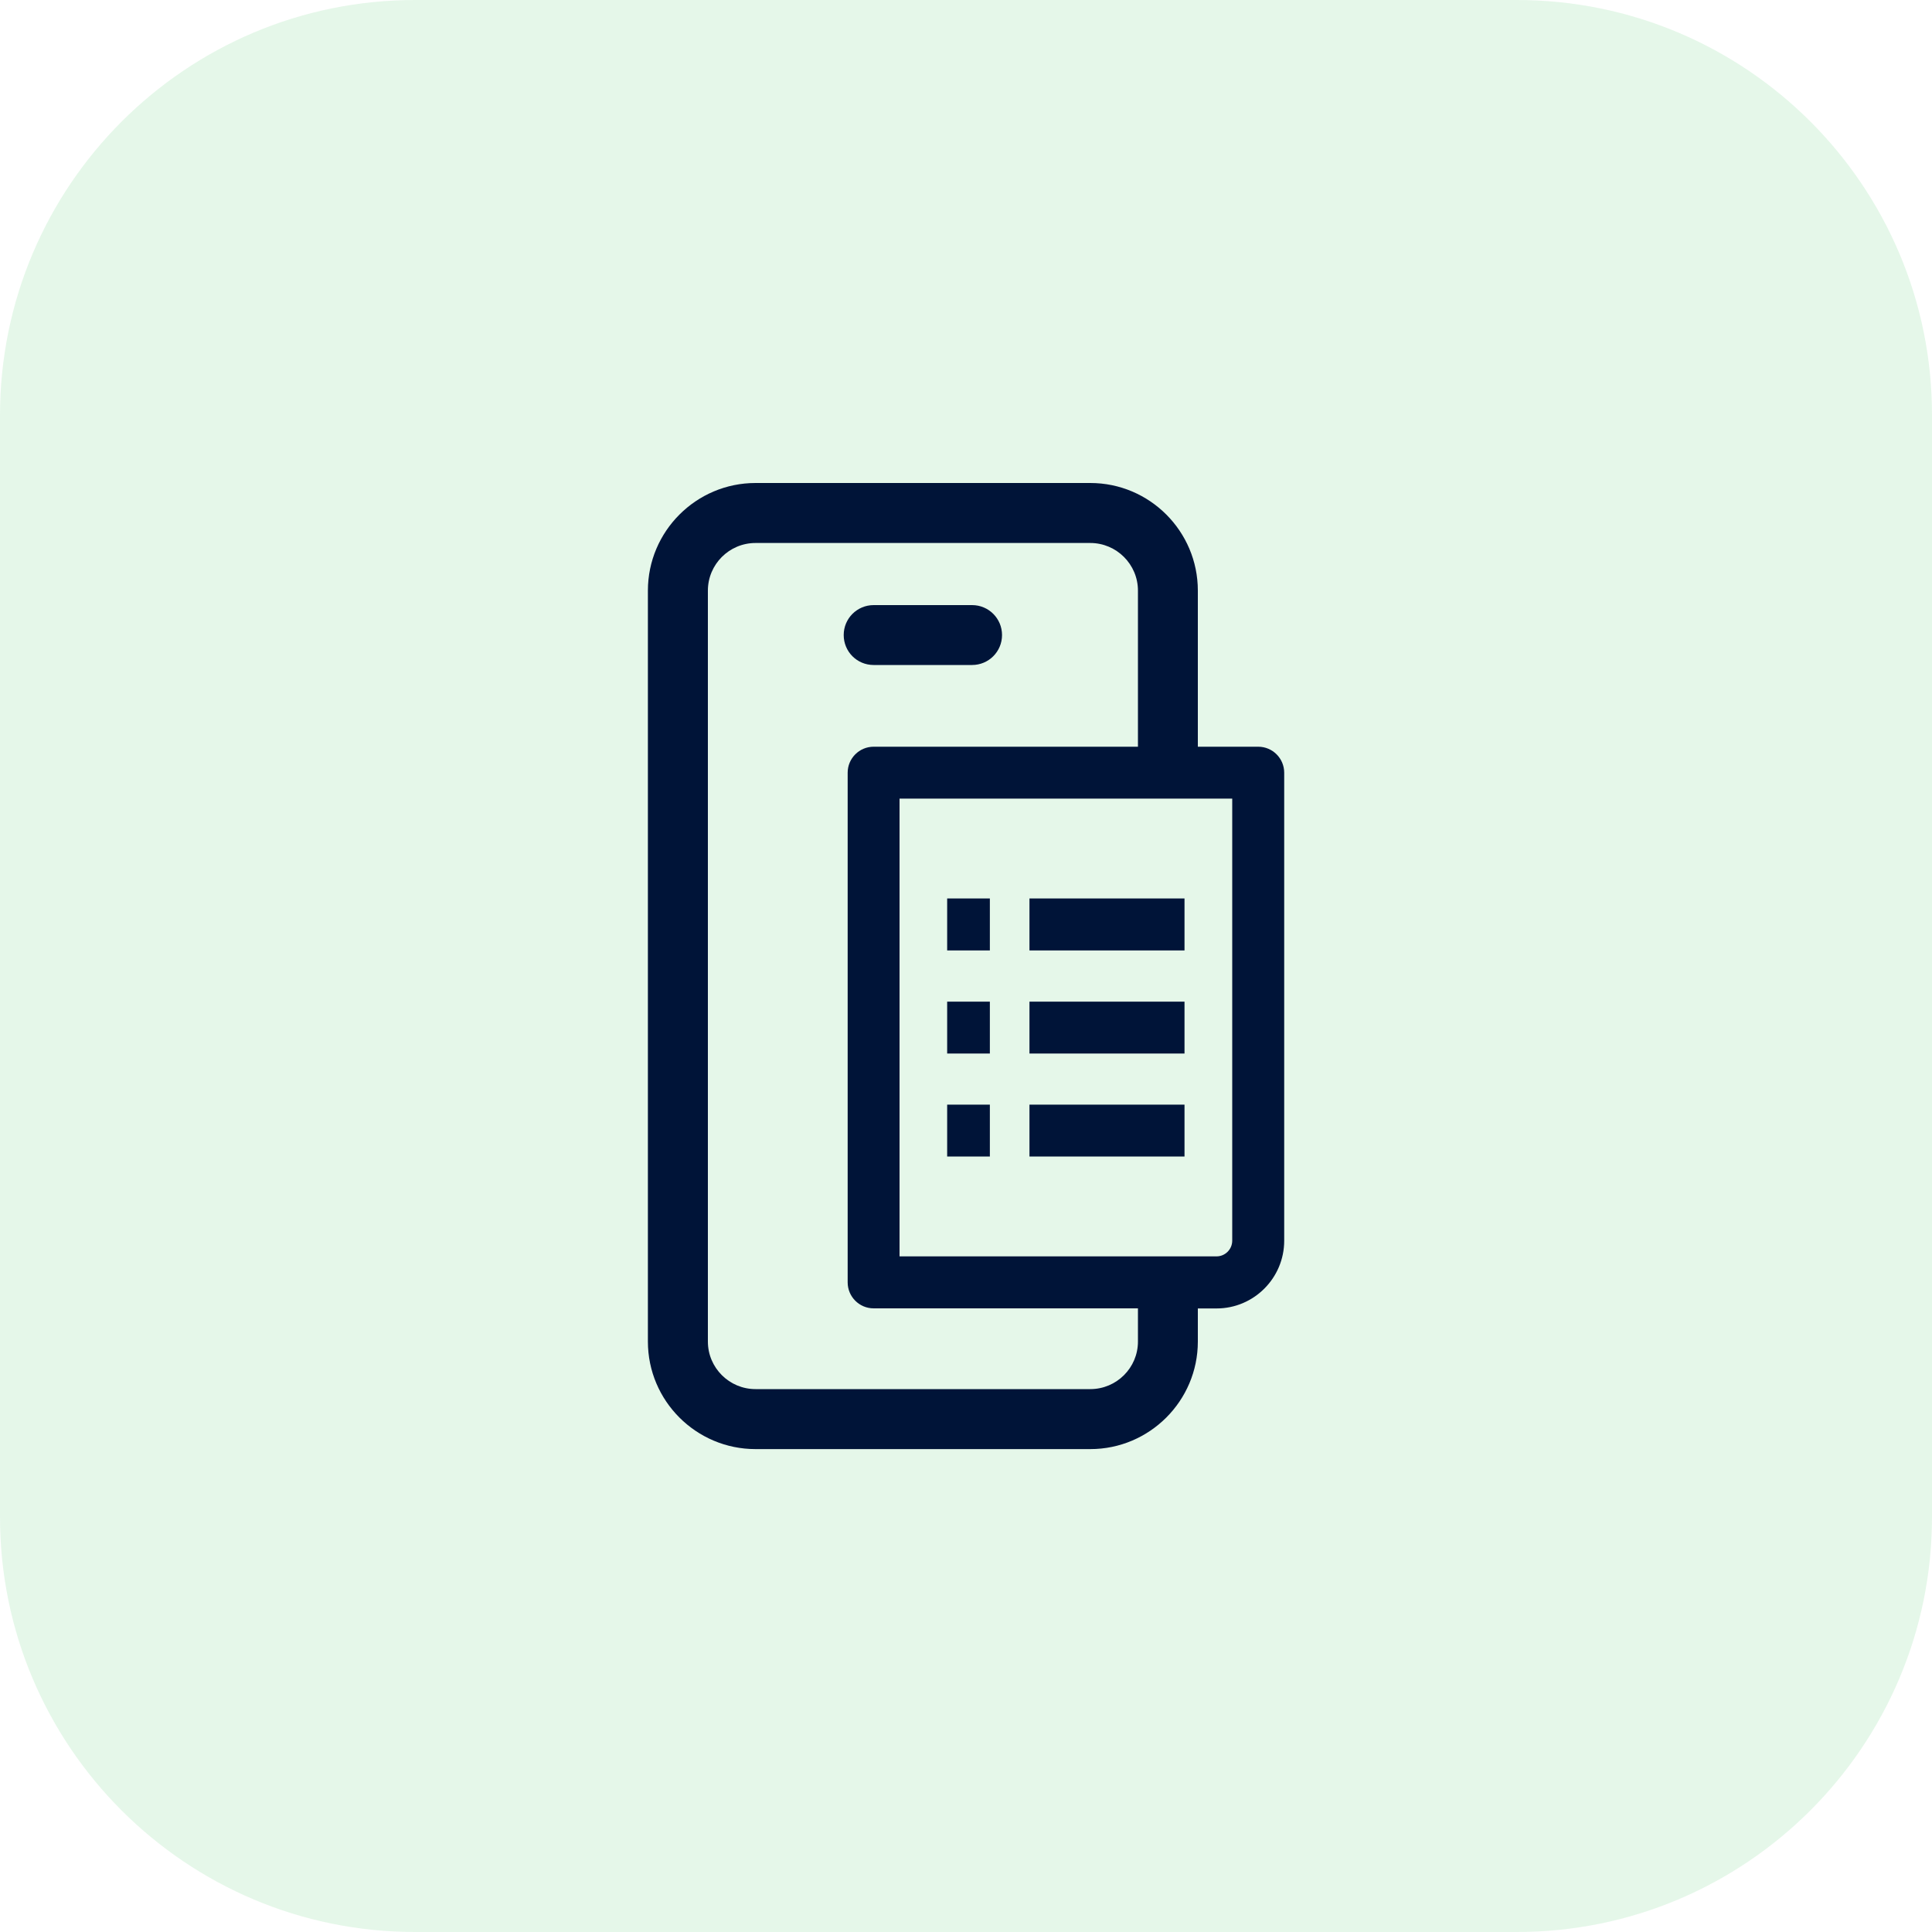
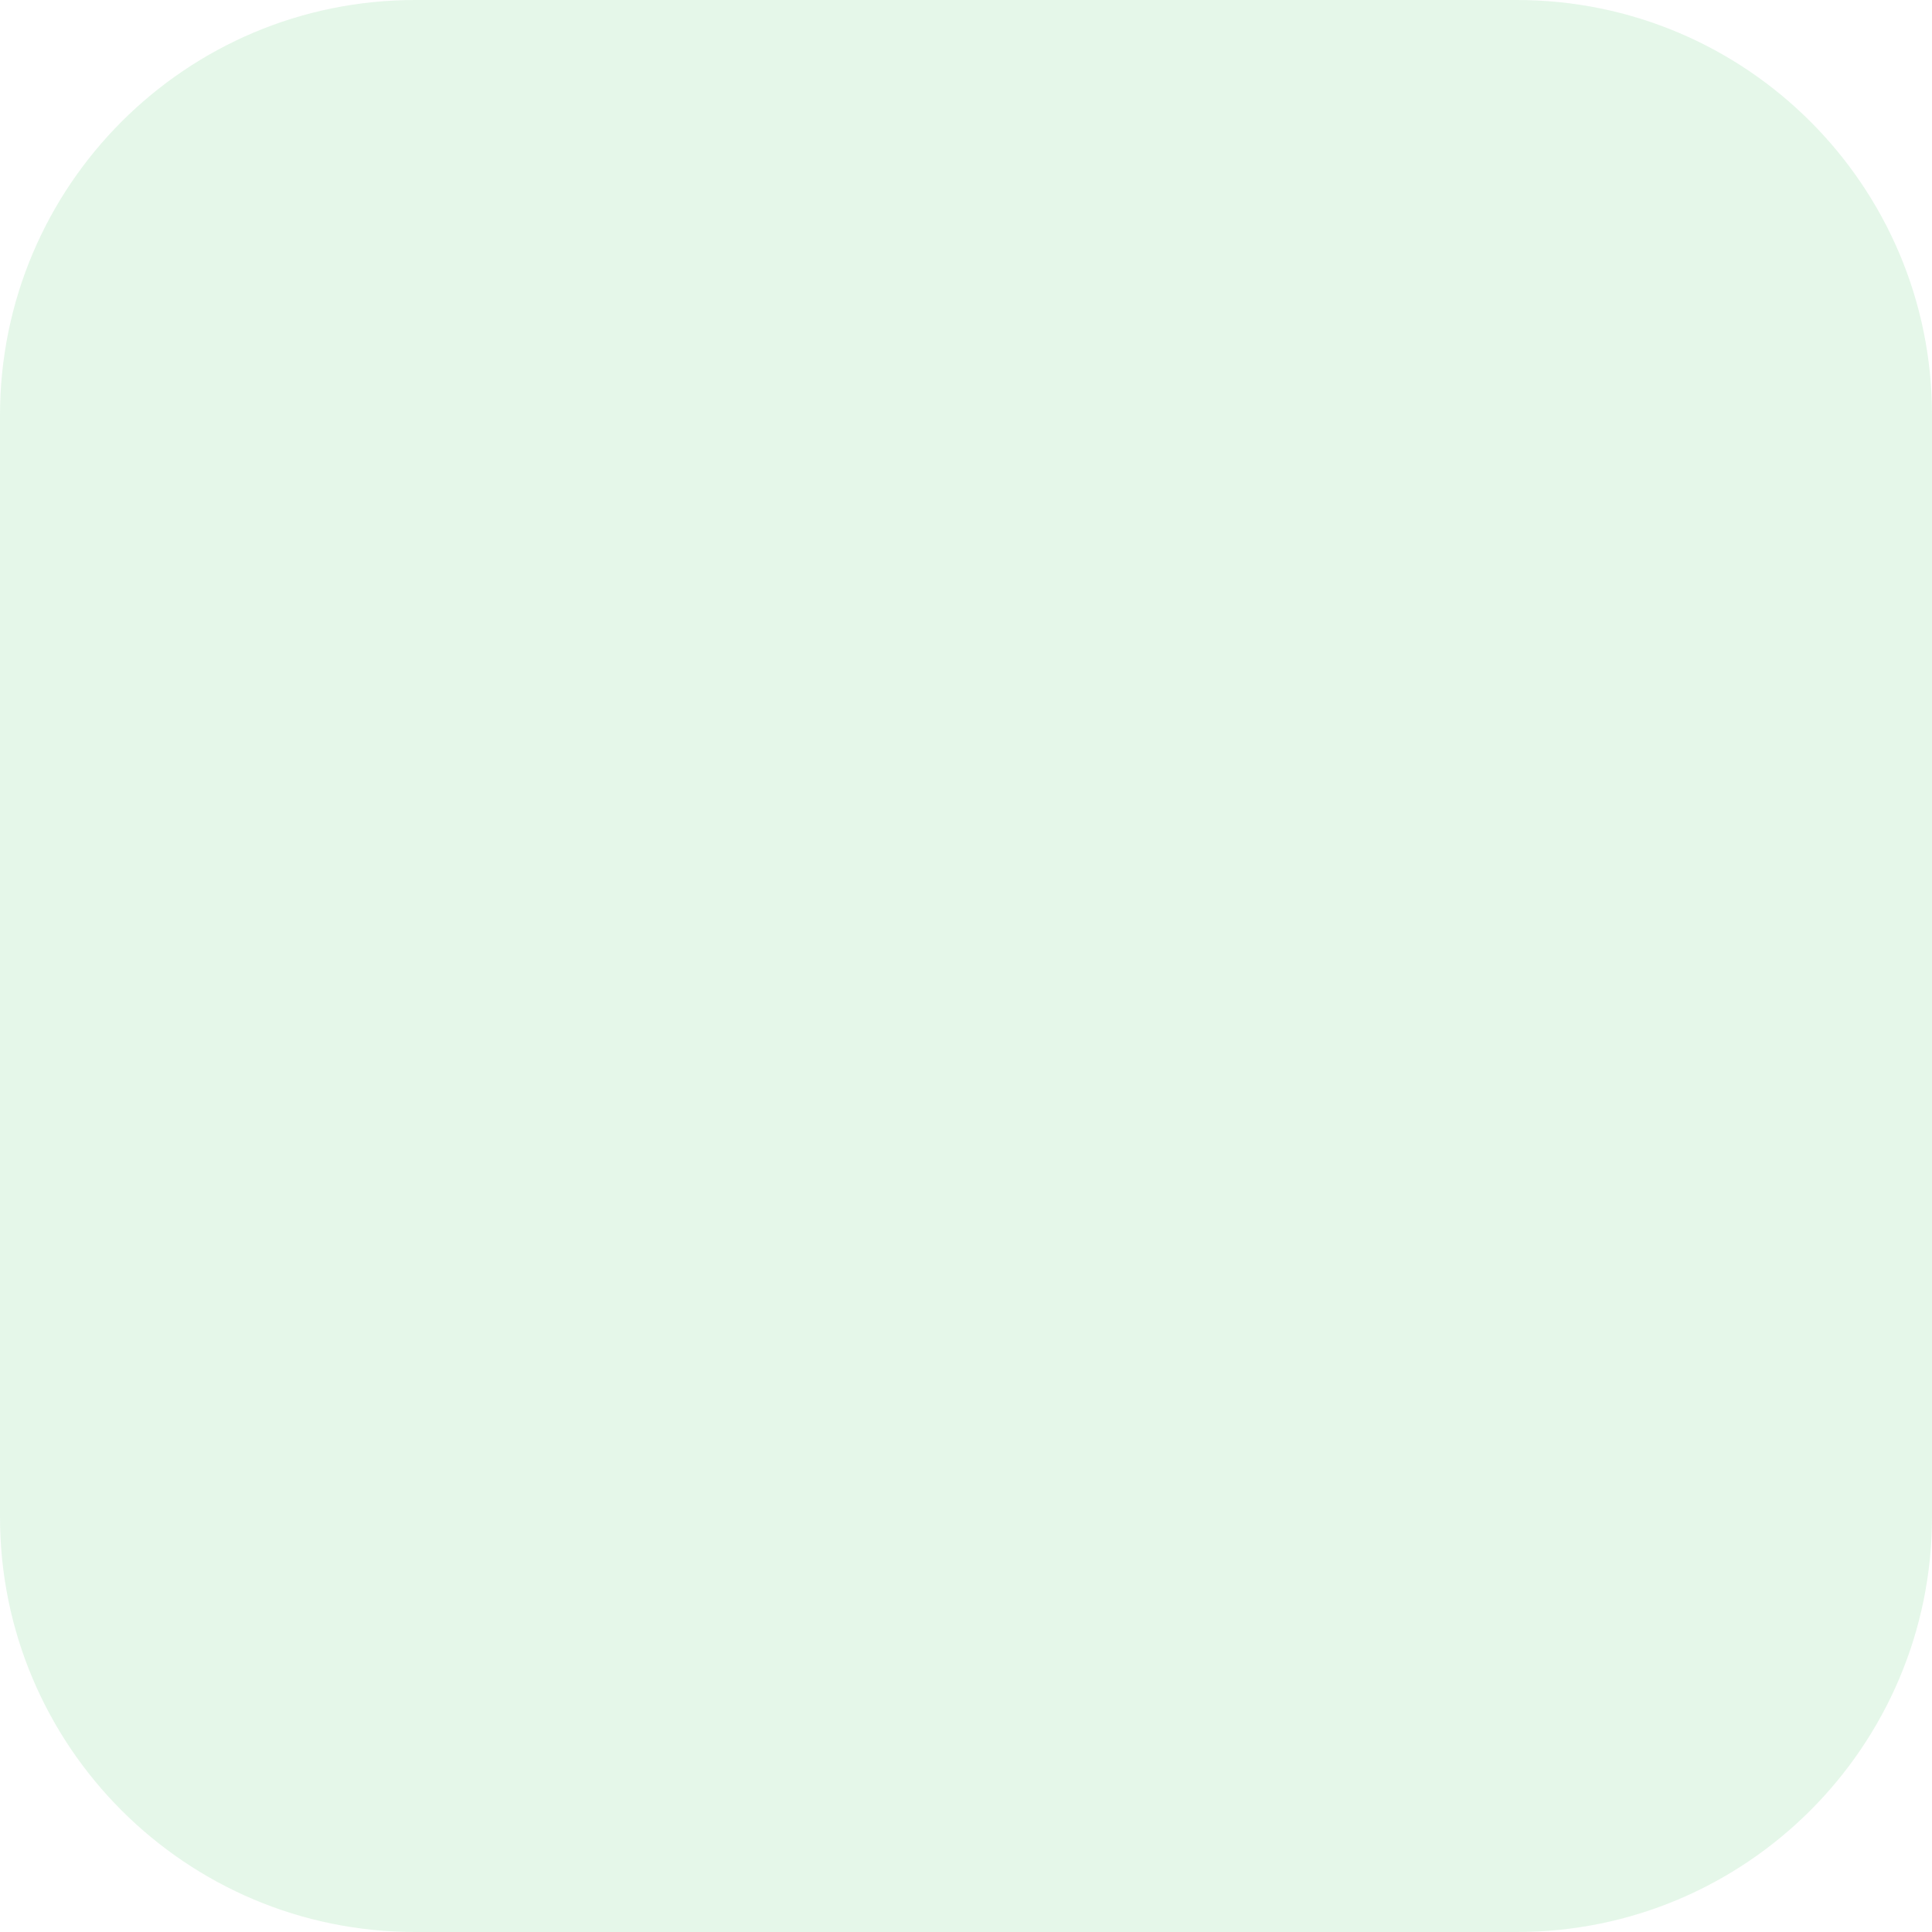
<svg xmlns="http://www.w3.org/2000/svg" id="FOND_BLEU" viewBox="0 0 200 200">
  <defs>
    <style>
      .cls-1 {
        fill: #001438;
      }

      .cls-2 {
        fill: #55c96b;
        opacity: .15;
      }
    </style>
  </defs>
  <path class="cls-2" d="M157.02,200c23.74,0,42.97-19.24,42.98-42.96V42.98C200.01,19.24,180.76,0,157.02,0H42.98C19.24,0,0,19.24,0,43v114.03c0,23.74,19.25,42.97,42.97,42.97h114.05Z" />
-   <path class="cls-1" d="M100.63,68.84h-10.19c-1.72,0-3.1-1.38-3.1-3.1s1.39-3.1,3.1-3.1h10.19c1.72,0,3.1,1.39,3.1,3.1s-1.38,3.1-3.1,3.1h0ZM132.94,79.99v48.45c0,3.86-3.14,7.01-7,7.01h-1.94v3.43c0,6.13-5,11.13-11.13,11.13h-34.66c-6.14,0-11.14-4.99-11.14-11.13V61.14c0-6.14,5-11.14,11.14-11.14h34.66c6.14,0,11.13,5,11.13,11.14v16.16h6.25c1.49,0,2.69,1.21,2.69,2.69ZM117.8,135.44h-27.36c-1.49,0-2.69-1.21-2.69-2.69v-52.76c0-1.48,1.2-2.69,2.69-2.69h27.36v-16.16c0-2.72-2.22-4.93-4.93-4.93h-34.66c-2.72,0-4.93,2.21-4.93,4.93v77.74c0,2.71,2.21,4.92,4.93,4.92h34.66c2.72,0,4.93-2.21,4.93-4.92v-3.43ZM127.56,82.67h-34.44v47.39h32.81c.9,0,1.63-.73,1.63-1.63v-45.76ZM122.62,119.72v-5.37h-16.05v5.37h16.05ZM122.62,109.06v-5.37h-16.05v5.37h16.05ZM122.62,98.39v-5.38h-16.05v5.38h16.05ZM102.47,98.39v-5.38h-4.42v5.38h4.42ZM102.47,109.06v-5.37h-4.42v5.37h4.42ZM102.47,119.72v-5.37h-4.42v5.37h4.42Z" />
</svg>